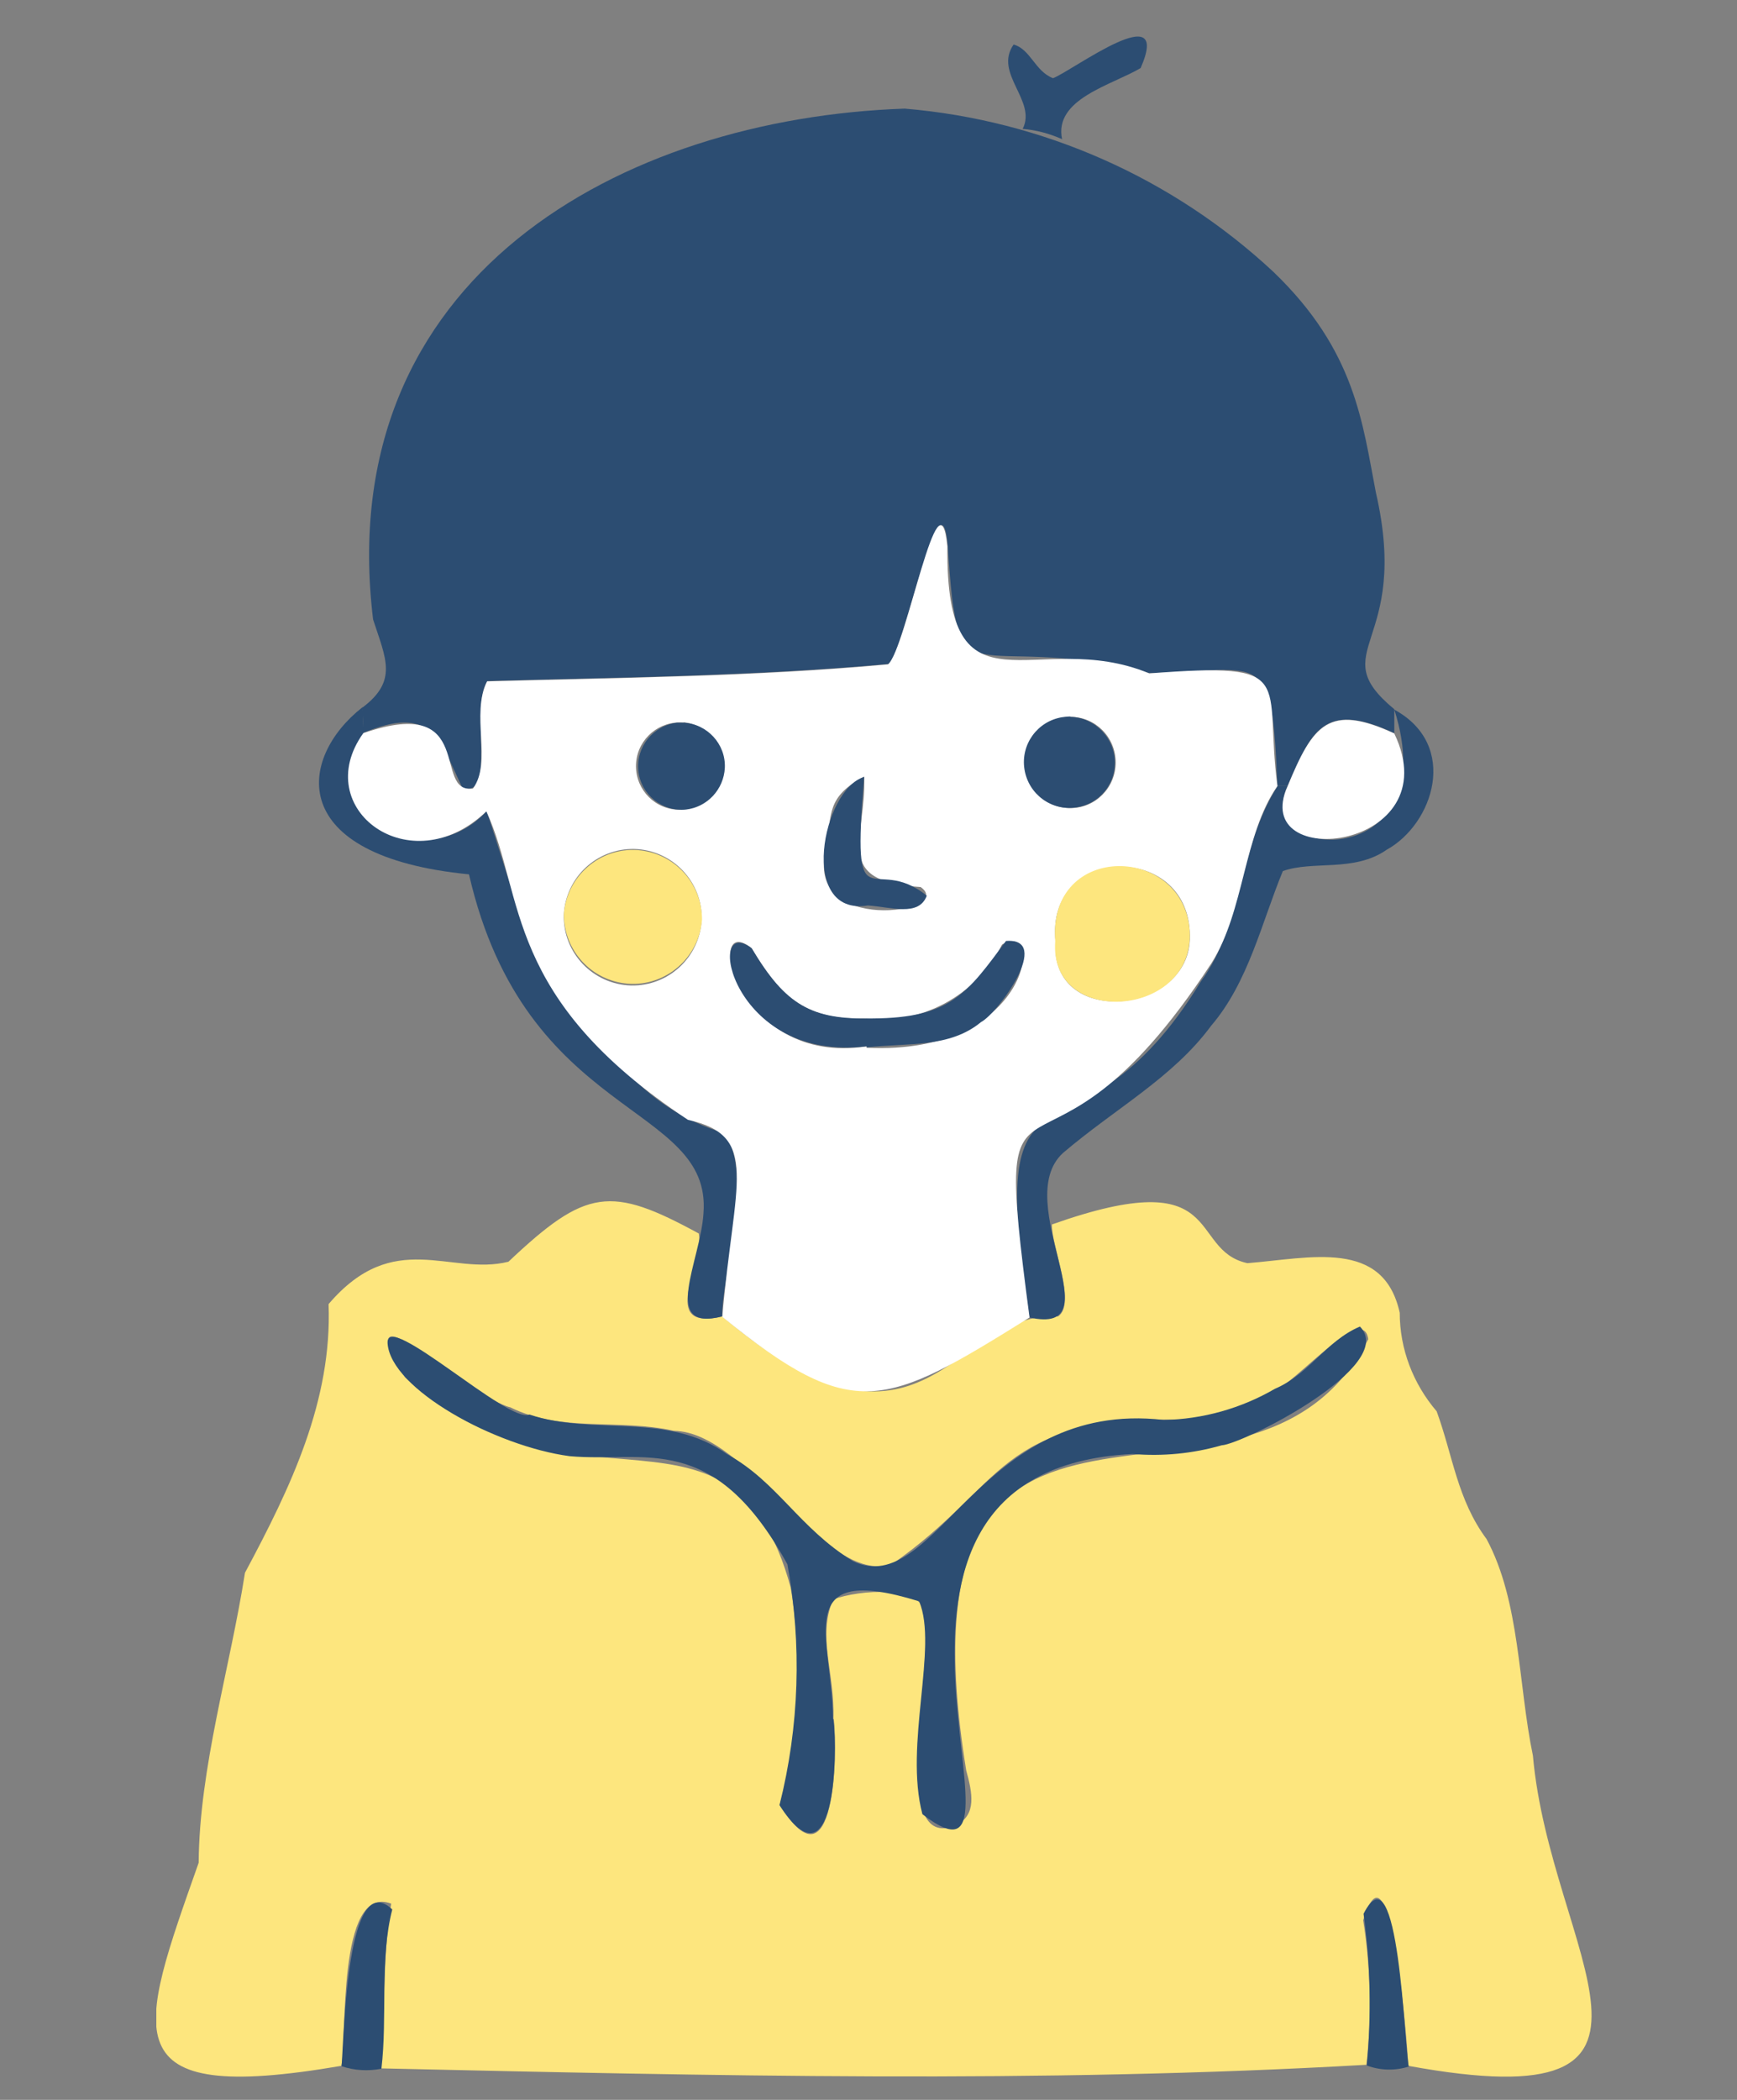
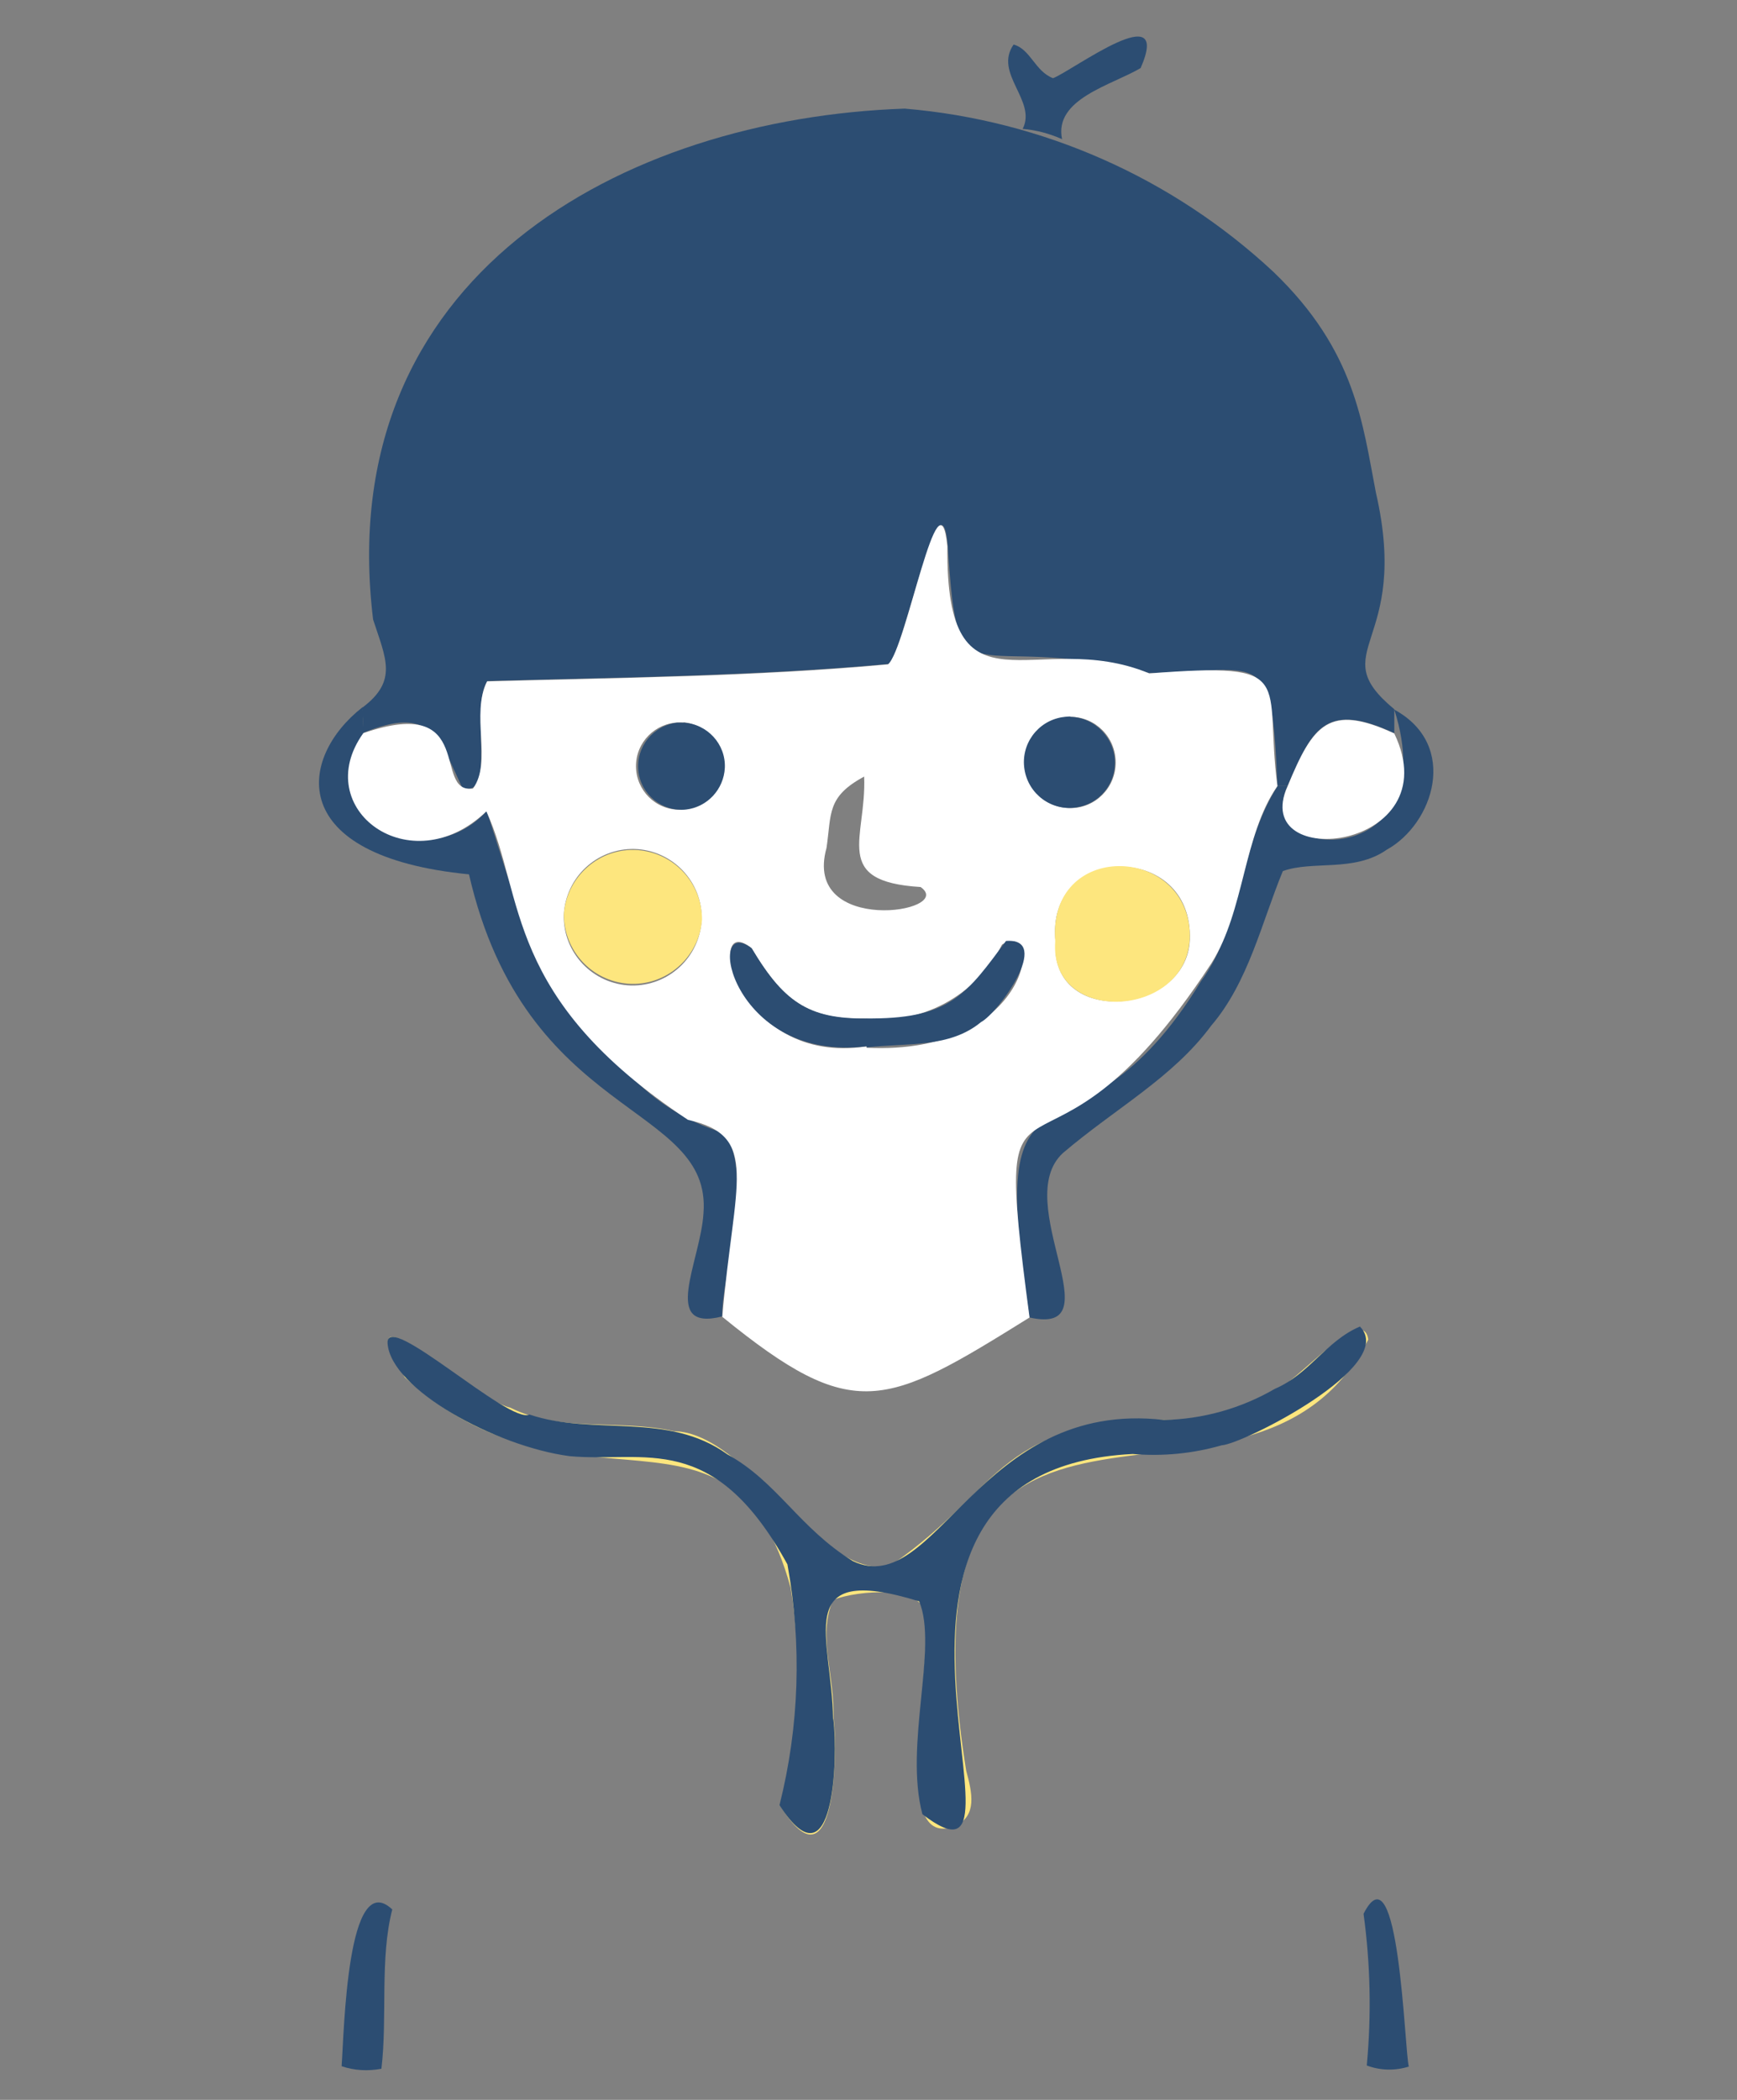
<svg xmlns="http://www.w3.org/2000/svg" id="a" viewBox="0 0 48 58">
  <rect x="0" y="0" width="48" height="58" fill="#808080" stroke="none" />
  <defs>
    <style>.s{fill:none;}.t{fill:#fff;}.u{fill:#fde67e;}.v{fill:#2c4d72;}.w{clip-path:url(#b);}</style>
    <clipPath id="b">
      <rect x="4.32" y="1" width="39.68" height="56.37" fill="none" />
    </clipPath>
  </defs>
  <g clip-path="#b">
-     <path id="c" d="M29.07,33.82c4.88-1.73,3.72,.7,5.4,1.07,1.74-.14,3.76-.68,4.21,1.37,0,1,.37,1.96,1.02,2.72,.45,1.23,.57,2.44,1.38,3.53,.93,1.73,.87,4.01,1.28,5.98,.48,5.45,4.96,10.11-3.44,8.57-.04-.64-.48-6.54-1.25-4.02,.21,1.32,.24,2.66,.09,3.99-8.97,.52-18.23,.3-27.23,.1,.12-1.42,.03-3.09,.28-4.55-1.52-.58-1.21,3.87-1.38,4.48-6.41,1.1-5.61-.87-3.94-5.61,.02-2.63,.86-5.34,1.28-8.01,1.27-2.37,2.41-4.75,2.31-7.42,1.81-2.12,3.36-.77,4.97-1.17,2.15-2.03,2.82-2.11,5.26-.78,.17,.79-1.16,2.72,.65,2.29,5.62,4.75,6.33-.18,9.28,0,.52-.36-.2-1.96-.17-2.55m-6.04,13.67c.04-1.3-.45-2.26-.01-3.3,.73-.28,2.48-.39,2.54,.39,.21,1.76-1,6.6,.85,5.85,.59-.29,.46-.9,.29-1.52-2.15-13.32,7.8-5.49,11.11-11.91-.15-1.11-2.28,1.59-2.91,1.57-.7,.36-1.47,.58-2.25,.65-5.13-.06-4.84,1.8-8.01,4-1.89,.57-3.94-3.66-6.02-3.69-1.5-.34-3.12,.05-4.52-.65-1.05-.23-4.64-3.69-2.91-.83,4.72,4.28,9.05-.08,10.66,5.81,.33,2,.23,4.05-.3,6,1.54,2.5,1.6-1.5,1.49-2.37" fill="#fde67e" />
+     <path id="c" d="M29.07,33.82m-6.04,13.67c.04-1.3-.45-2.26-.01-3.3,.73-.28,2.48-.39,2.54,.39,.21,1.76-1,6.6,.85,5.85,.59-.29,.46-.9,.29-1.52-2.15-13.32,7.8-5.49,11.11-11.91-.15-1.11-2.28,1.59-2.91,1.57-.7,.36-1.47,.58-2.25,.65-5.13-.06-4.84,1.8-8.01,4-1.89,.57-3.94-3.66-6.02-3.69-1.5-.34-3.12,.05-4.52-.65-1.05-.23-4.64-3.69-2.91-.83,4.72,4.28,9.05-.08,10.66,5.81,.33,2,.23,4.05-.3,6,1.54,2.5,1.6-1.5,1.49-2.37" fill="#fde67e" />
    <path id="d" d="M10.02,19.54c.98-.74,.64-1.35,.29-2.43-1.15-9.48,6.89-13.84,14.69-14.11,3.81,.32,7.4,1.91,10.19,4.51,2.27,2.18,2.46,4.18,2.83,6.09,.98,4.25-1.48,4.34,.51,5.99v.66c-1.94-.9-2.28-.08-2.95,1.46h-.28c-.16-3.86-.36-3.19-3.54-3.12-5.04-1.26-5.28,1.03-5.57-3.51-.19-2.31-1.25,3.1-1.64,3.26-3.65,.33-7.39,.37-11.08,.47-.5,.73,.27,3.3-.7,2.94-.66-1.42-.87-2.27-2.73-1.51,0-.23-.02-.47-.03-.7" fill="#2c4d72" />
    <path id="e" d="M35.3,21.71h.28c-1,2.12,4.39,2.41,2.95-2.11,1.8,.98,1.08,3.16-.21,3.87-.9,.63-2.04,.29-2.87,.59-.58,1.4-.95,3.07-1.98,4.27-1.06,1.44-2.66,2.29-4.1,3.52-1.46,1.35,1.46,5.07-.92,4.54-1.29-8.13,1.22-3.51,4.74-9.29,1.17-1.6,1.03-3.69,2.11-5.38" fill="#2c4d72" />
    <path id="f" d="M10.02,19.54c0,.23,.02,.47,.03,.7-1.59,2.42,1.75,3.99,3.4,2.16,1.19,3.64,1.36,5.02,3.77,7.08,.73,.86,1.7,1.49,2.77,1.81,.9,1.03-.09,4.18-.03,5.07-1.72,.44-.6-1.52-.52-2.85,.24-3.06-4.92-2.56-6.48-9.36-5.1-.5-4.72-3.22-2.95-4.61" fill="#2c4d72" />
    <path id="g" d="M29.34,3.84c-.34-.15-.71-.25-1.08-.28,.4-.78-.81-1.53-.25-2.33,.47,.13,.59,.74,1.09,.93,.56-.22,3.3-2.29,2.42-.28-.79,.47-2.41,.85-2.17,1.97" fill="#2c4d72" />
    <path id="h" d="M9.44,57.07c.07-.95,.15-5.51,1.4-4.33-.35,1.36-.13,2.97-.3,4.4-.37,.07-.75,.05-1.1-.07" fill="#2c4d72" />
    <path id="i" d="M37.77,57.04c.13-1.39,.1-2.8-.09-4.18,.98-1.93,1.13,3.75,1.25,4.22-.38,.12-.79,.11-1.16-.03" fill="#2c4d72" />
    <path id="j" d="M19.96,36.37c.32-3.75,1.06-4.99-.95-5.44-5.11-3.38-4.49-6.16-5.57-8.52-2.09,2.01-4.9-.07-3.4-2.16,3.16-1.09,1.89,1.69,3.03,1.53,.54-.74-.07-2.04,.39-2.96,3.58-.1,7.39-.13,11.08-.47,.51-.44,1.41-5.54,1.64-3.26-.05,4.95,2.44,2.21,5.58,3.51,4.17-.32,3.15,.16,3.54,3.11-.95,1.37-.9,3.43-1.82,4.89-4.86,7.43-6.14,1.4-5.03,9.79-4,2.49-4.85,2.94-8.48-.01m-4.39-11.12c-.03,1.06,.81,1.93,1.86,1.96,1.03,.02,1.89-.77,1.95-1.81,.03-1.06-.81-1.93-1.86-1.96-1.03-.02-1.89,.77-1.95,1.81m13.59,.75c-.17,2.37,3.62,2.04,3.71-.05,.1-2.74-4.01-2.66-3.71,.05m-5.22,2.89v.04c4.55,.22,4.93-3.58,3.74-2.85-.72,1.42-2.24,2.24-3.82,2.04-1.69,.05-2.36-.7-3.1-1.94-1.34-1.08-.44,3.28,3.18,2.71m5.63-9.1c-.69,0-1.25,.56-1.25,1.26s.56,1.26,1.25,1.26,1.25-.56,1.25-1.26-.56-1.26-1.25-1.26m-10.69,.16c-.66-.06-1.25,.43-1.31,1.09-.06,.66,.42,1.25,1.09,1.31,.04,0,.09,0,.13,0,.66-.01,1.19-.56,1.18-1.23-.01-.61-.48-1.12-1.09-1.18m4.99,1.5c-1.04,.56-.9,1.02-1.04,1.97-.68,2.44,3.6,1.78,2.6,1.08-2.48-.15-1.49-1.35-1.56-3.05" fill="#fff" />
    <path id="k" d="M23.03,47.49c.13,1.02,.03,4.73-1.49,2.37,.55-2.18,.62-4.44,.22-6.65-2.05-3.73-3.94-2.8-6.02-2.99-2.04-.27-4.95-1.85-5.03-3.12-.05-.94,3.36,2.25,3.92,1.97,1.78,.6,3.82-.09,5.47,1.1,1.38,.76,1.98,2.03,3.47,2.95,2.29,1.09,3.48-4.49,8.59-3.9,1.08-.02,2.14-.32,3.07-.86,.96-.41,1.41-1.32,2.35-1.72,1.07,1.08-3.24,3.25-3.82,3.28-.8,.23-1.63,.31-2.46,.24-9.01,.45-2.13,12.78-5.81,9.95-.51-1.91,.44-4.62-.09-5.88-3.57-1.1-2.4,1.01-2.38,3.25" fill="#2c4d72" />
    <path id="l" d="M38.53,20.26c1.55,3.24-4.03,3.85-2.95,1.46,.7-1.7,1.14-2.3,2.95-1.46" fill="#fff" />
    <path id="m" d="M15.58,25.25c.08-1.05,1-1.85,2.05-1.77,1,.08,1.77,.91,1.77,1.92-.08,1.05-1,1.85-2.05,1.77-1-.08-1.77-.91-1.77-1.92" fill="#fde67e" />
    <path id="n" d="M29.16,26c-.22-2.79,3.64-2.68,3.72-.21,.05,2.35-3.9,2.58-3.72,.21" fill="#fde67e" />
    <path id="o" d="M23.95,28.9c-3.77,.45-4.48-3.69-3.18-2.71,.94,1.57,1.64,1.98,3.34,1.94,2.18-.01,2.63-.72,3.69-2.14,1.29-.1-.21,1.99-.69,2.24-.87,.72-2.02,.57-3.16,.7v-.04" fill="#2c4d72" />
    <path id="p" d="M29.58,19.8c.69,.02,1.24,.6,1.23,1.29-.01,.61-.46,1.12-1.06,1.21-.69,.11-1.33-.36-1.44-1.05-.11-.69,.36-1.33,1.04-1.44,.08-.01,.15-.02,.23-.02" fill="#2c4d72" />
    <path id="q" d="M18.88,19.96c.66,.03,1.18,.59,1.15,1.25-.03,.59-.48,1.08-1.07,1.15-.66,.07-1.25-.41-1.32-1.07-.07-.66,.41-1.25,1.07-1.33,.06,0,.12,0,.18,0" fill="#2c4d72" />
-     <path id="r" d="M23.88,21.46c-.35,4.23,.22,2.06,1.73,3.28-.22,.59-.99,.31-1.63,.27-1.93,.31-1.26-3.21-.1-3.55" fill="#2c4d72" />
  </g>
</svg>